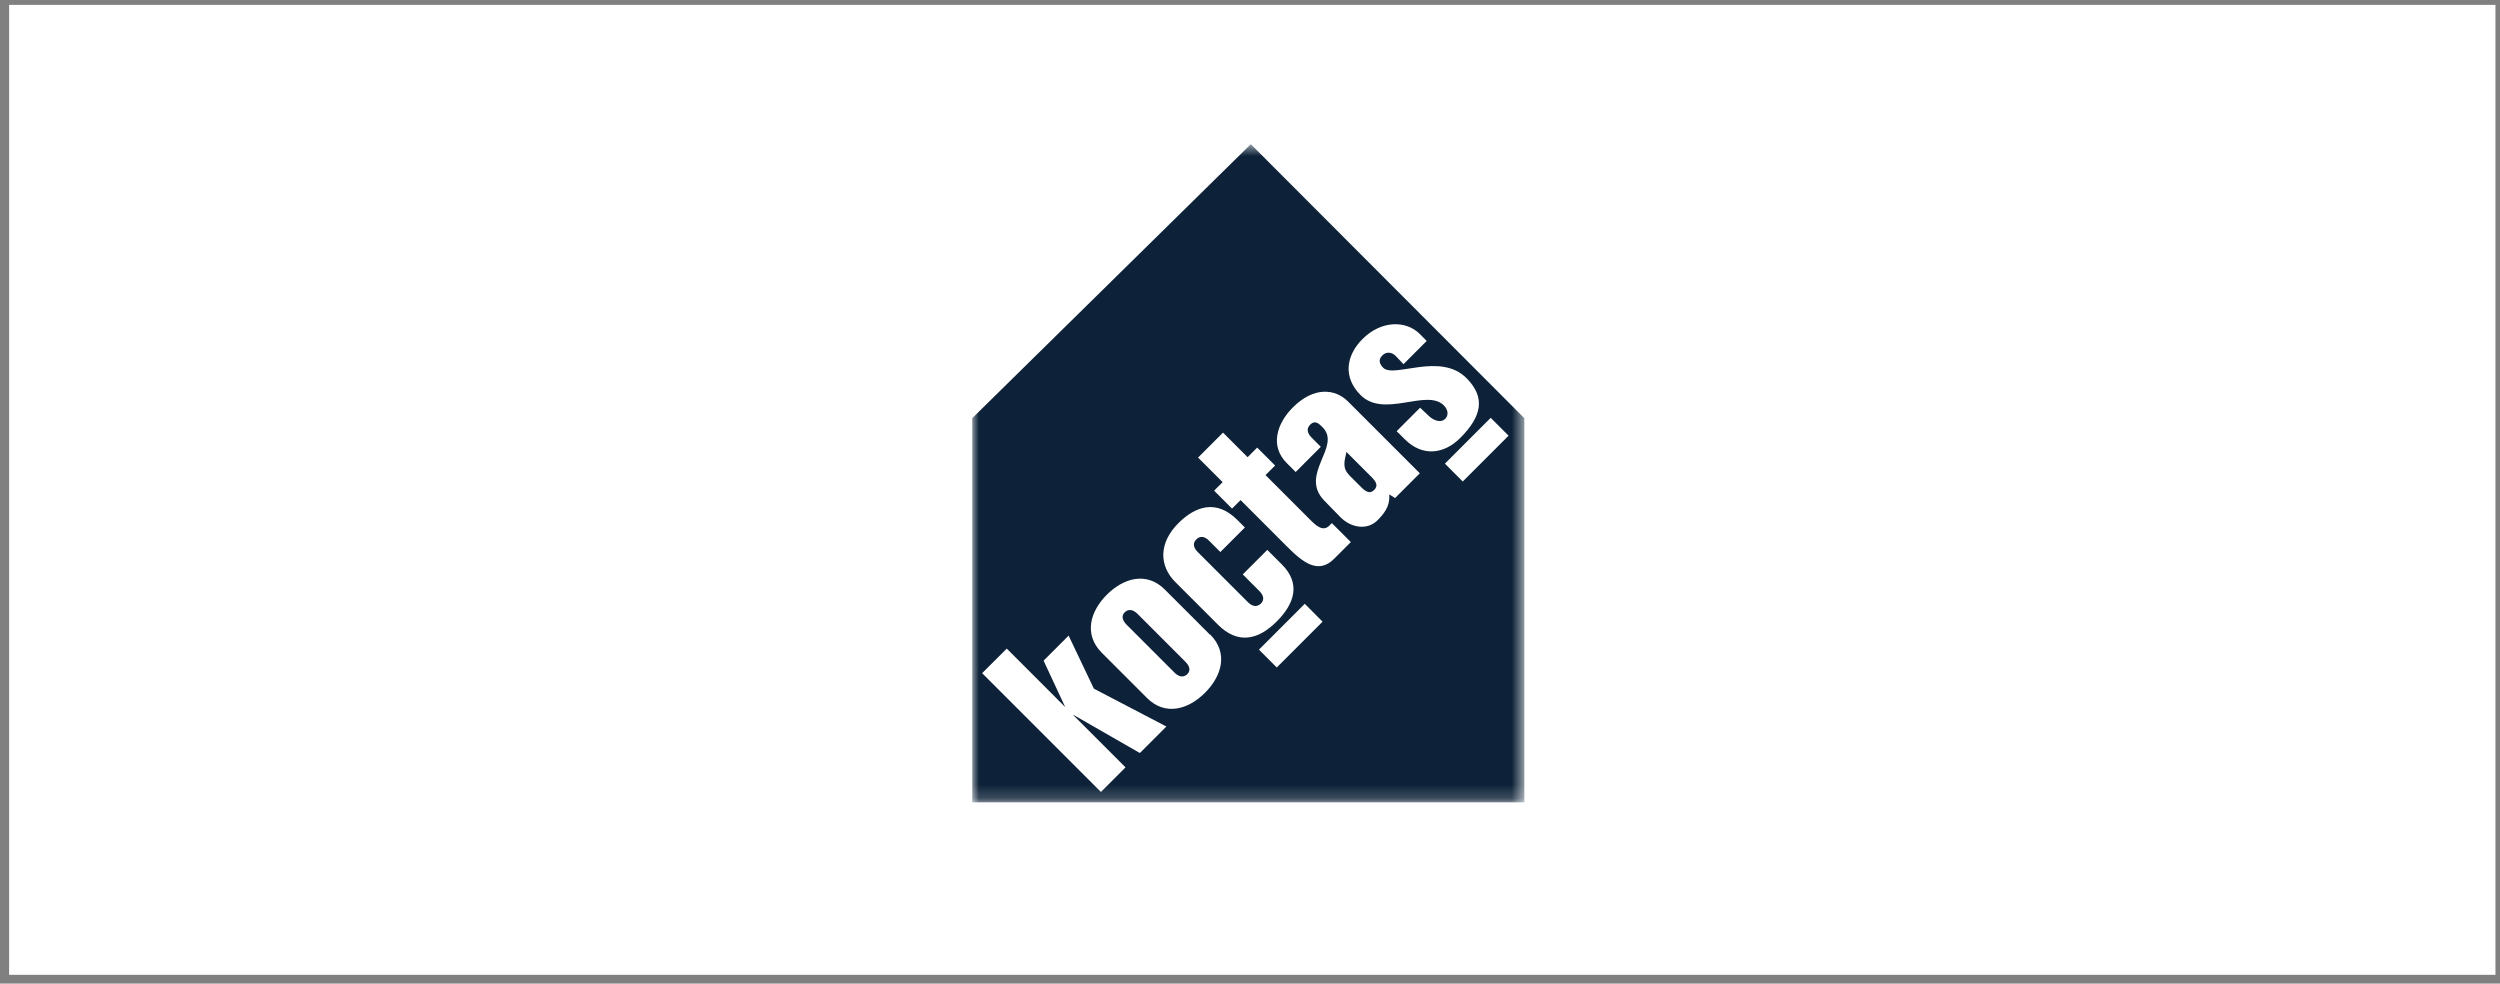
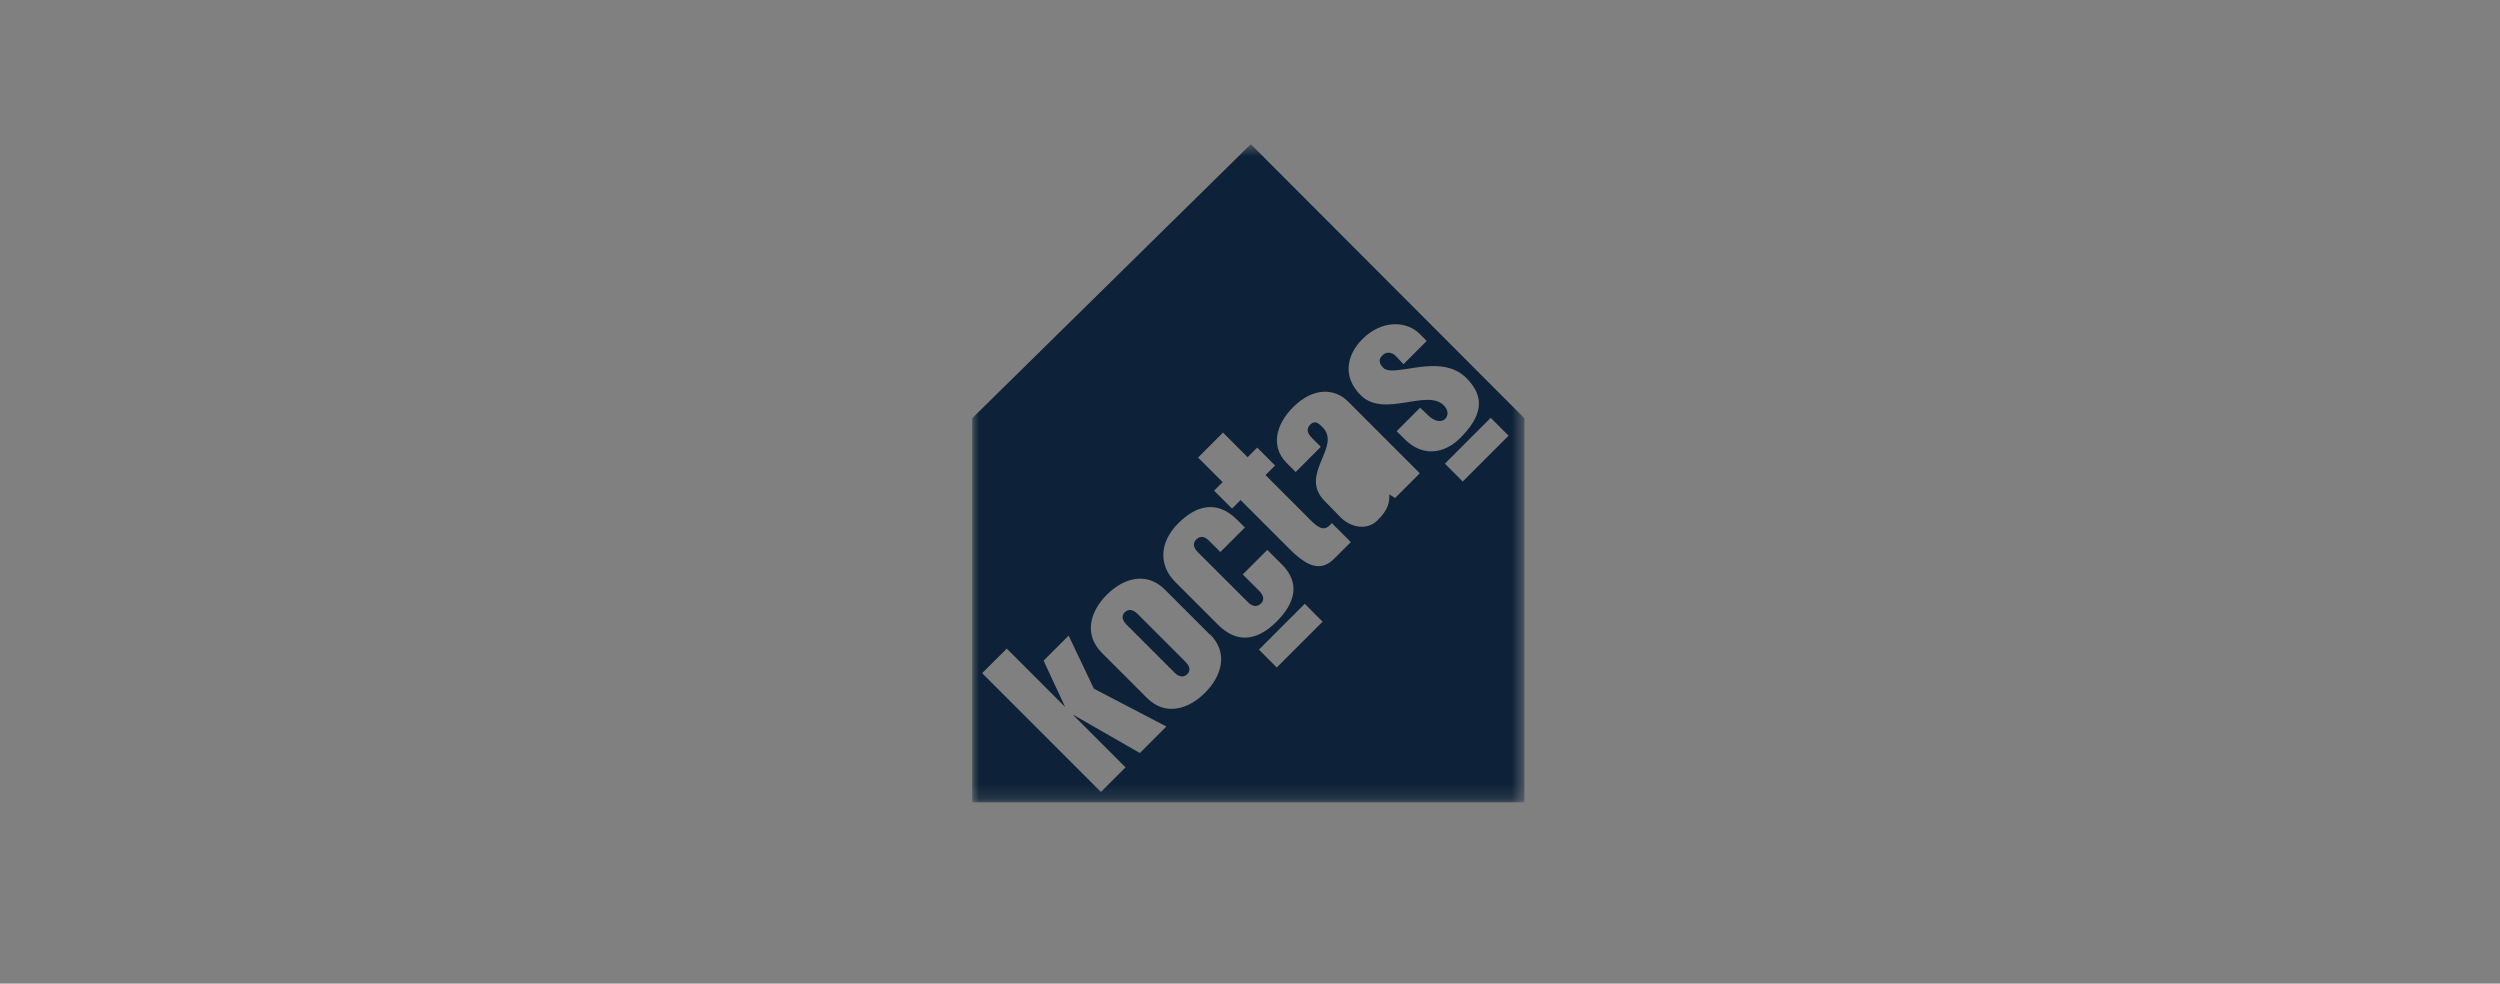
<svg xmlns="http://www.w3.org/2000/svg" xmlns:xlink="http://www.w3.org/1999/xlink" width="183px" height="72px" viewBox="0 0 183 72" version="1.1">
  <rect x="0" y="0" width="183" height="72" fill="#808080" stroke="none" />
  <title>koctas 1</title>
  <desc>Created with Sketch.</desc>
  <defs>
    <polygon id="path-1" points="0 0.631 40.414 0.631 40.414 48.809 0 48.809" />
  </defs>
  <g id="Page-1" stroke="none" stroke-width="1" fill="none" fill-rule="evenodd">
    <g id="koctas-1" transform="translate(0.167, -0.048)">
-       <rect id="Rectangle" fill="#FFFFFF" fill-rule="nonzero" x="0.5" y="0.405" width="182" height="71" />
      <g id="Group-10" transform="translate(71, 9.972)">
-         <path d="M27.642,24.909 L28.485,25.75 C28.892,26.156 29.157,26.203 29.423,25.94 C29.688,25.672 29.641,25.407 29.235,25.002 L27.392,23.159 C27.238,23.878 27.066,24.331 27.642,24.909" id="Fill-1" fill="#0D2238" />
        <path d="M12.103,35.014 C11.837,34.748 11.493,34.592 11.165,34.889 C10.871,35.186 11.025,35.529 11.306,35.81 L14.803,39.307 C15.068,39.573 15.412,39.729 15.74,39.432 C16.037,39.135 15.88,38.792 15.599,38.511 L12.103,35.014 Z" id="Fill-3" fill="#0D2238" />
        <g id="Group-7" transform="translate(-0, 0)">
          <mask id="mask-2" fill="white">
            <use xlink:href="#path-1" />
          </mask>
          <g id="Clip-6" />
          <path d="M35.906,25.322 L34.6,24.016 L37.954,20.661 L39.26,21.968 L35.906,25.322 Z M31.662,22.229 L31.068,21.638 L32.786,19.92 L33.427,20.529 C33.817,20.888 34.301,21.029 34.612,20.747 C34.895,20.466 34.832,20.06 34.518,19.748 C33.27,18.498 30.147,20.716 28.43,18.998 C27.103,17.672 27.384,16.079 28.569,14.892 C29.959,13.502 31.771,13.533 32.755,14.517 L33.268,15.033 L31.568,16.735 L31.021,16.155 C30.724,15.829 30.287,15.798 30.006,16.11 C29.725,16.392 29.789,16.704 30.086,16.999 C30.865,17.78 34.252,15.829 36.174,17.75 C37.61,19.185 37.282,20.576 35.721,22.137 C34.549,23.307 32.974,23.541 31.662,22.229 L31.662,22.229 Z M30.953,26.532 L30.529,26.267 C30.562,26.923 30.391,27.438 29.688,28.139 C28.954,28.904 27.737,28.748 26.925,27.905 L25.769,26.72 C23.895,24.783 27.066,22.768 25.644,21.349 C25.348,21.052 25.082,20.818 24.738,21.161 C24.41,21.489 24.567,21.833 24.863,22.13 L25.517,22.784 L23.676,24.627 L23.022,23.971 C21.788,22.737 22.273,21.099 23.473,19.896 C25.004,18.365 26.566,18.524 27.503,19.461 L32.763,24.72 L30.953,26.532 Z M26.496,30.974 C25.342,32.13 24.231,31.271 23.077,30.117 L19.643,26.681 L19.018,27.305 L17.706,25.993 L18.331,25.369 L16.531,23.571 L18.358,21.743 L20.158,23.543 L20.859,22.84 L22.171,24.152 L21.468,24.853 L24.717,28.102 C25.152,28.539 25.668,29.024 26.138,28.555 L26.324,28.368 L27.714,29.756 L26.496,30.974 Z M22.292,38.936 L20.988,37.63 L24.342,34.275 L25.646,35.582 L22.292,38.936 Z M17.991,35.806 L14.869,32.684 C13.666,31.482 13.651,29.812 15.088,28.375 C16.304,27.157 17.85,26.579 19.412,28.141 L19.959,28.688 L18.163,30.484 L17.335,29.656 C17.069,29.391 16.726,29.234 16.4,29.562 C16.087,29.875 16.242,30.218 16.507,30.484 L20.178,34.152 C20.443,34.418 20.787,34.574 21.13,34.262 C21.441,33.949 21.287,33.606 21.004,33.325 L19.803,32.124 L21.599,30.328 L22.661,31.39 L22.675,31.403 C24.049,32.778 23.614,34.246 22.284,35.572 C20.881,36.978 19.397,37.212 17.991,35.806 L17.991,35.806 Z M17.036,40.791 C15.818,42.009 14.131,42.507 12.79,41.165 L9.496,37.872 C8.137,36.513 8.637,34.826 9.853,33.61 C11.072,32.389 12.759,31.892 14.1,33.233 L17.411,36.544 L17.411,36.513 C18.77,37.872 18.27,39.557 17.036,40.791 L17.036,40.791 Z M12.271,45.197 L7.417,42.411 L7.401,42.427 L11.22,46.247 L9.42,48.048 L0.726,39.352 L2.528,37.553 L6.806,41.833 L5.224,38.436 L7.056,36.603 L8.905,40.486 L14.211,43.256 L12.271,45.197 Z M20.392,0.63 L-0,20.689 L-0,48.809 L40.416,48.809 L40.416,20.689 L20.392,0.63 Z" id="Fill-5" fill="#0D2238" mask="url(#mask-2)" />
        </g>
      </g>
    </g>
  </g>
</svg>